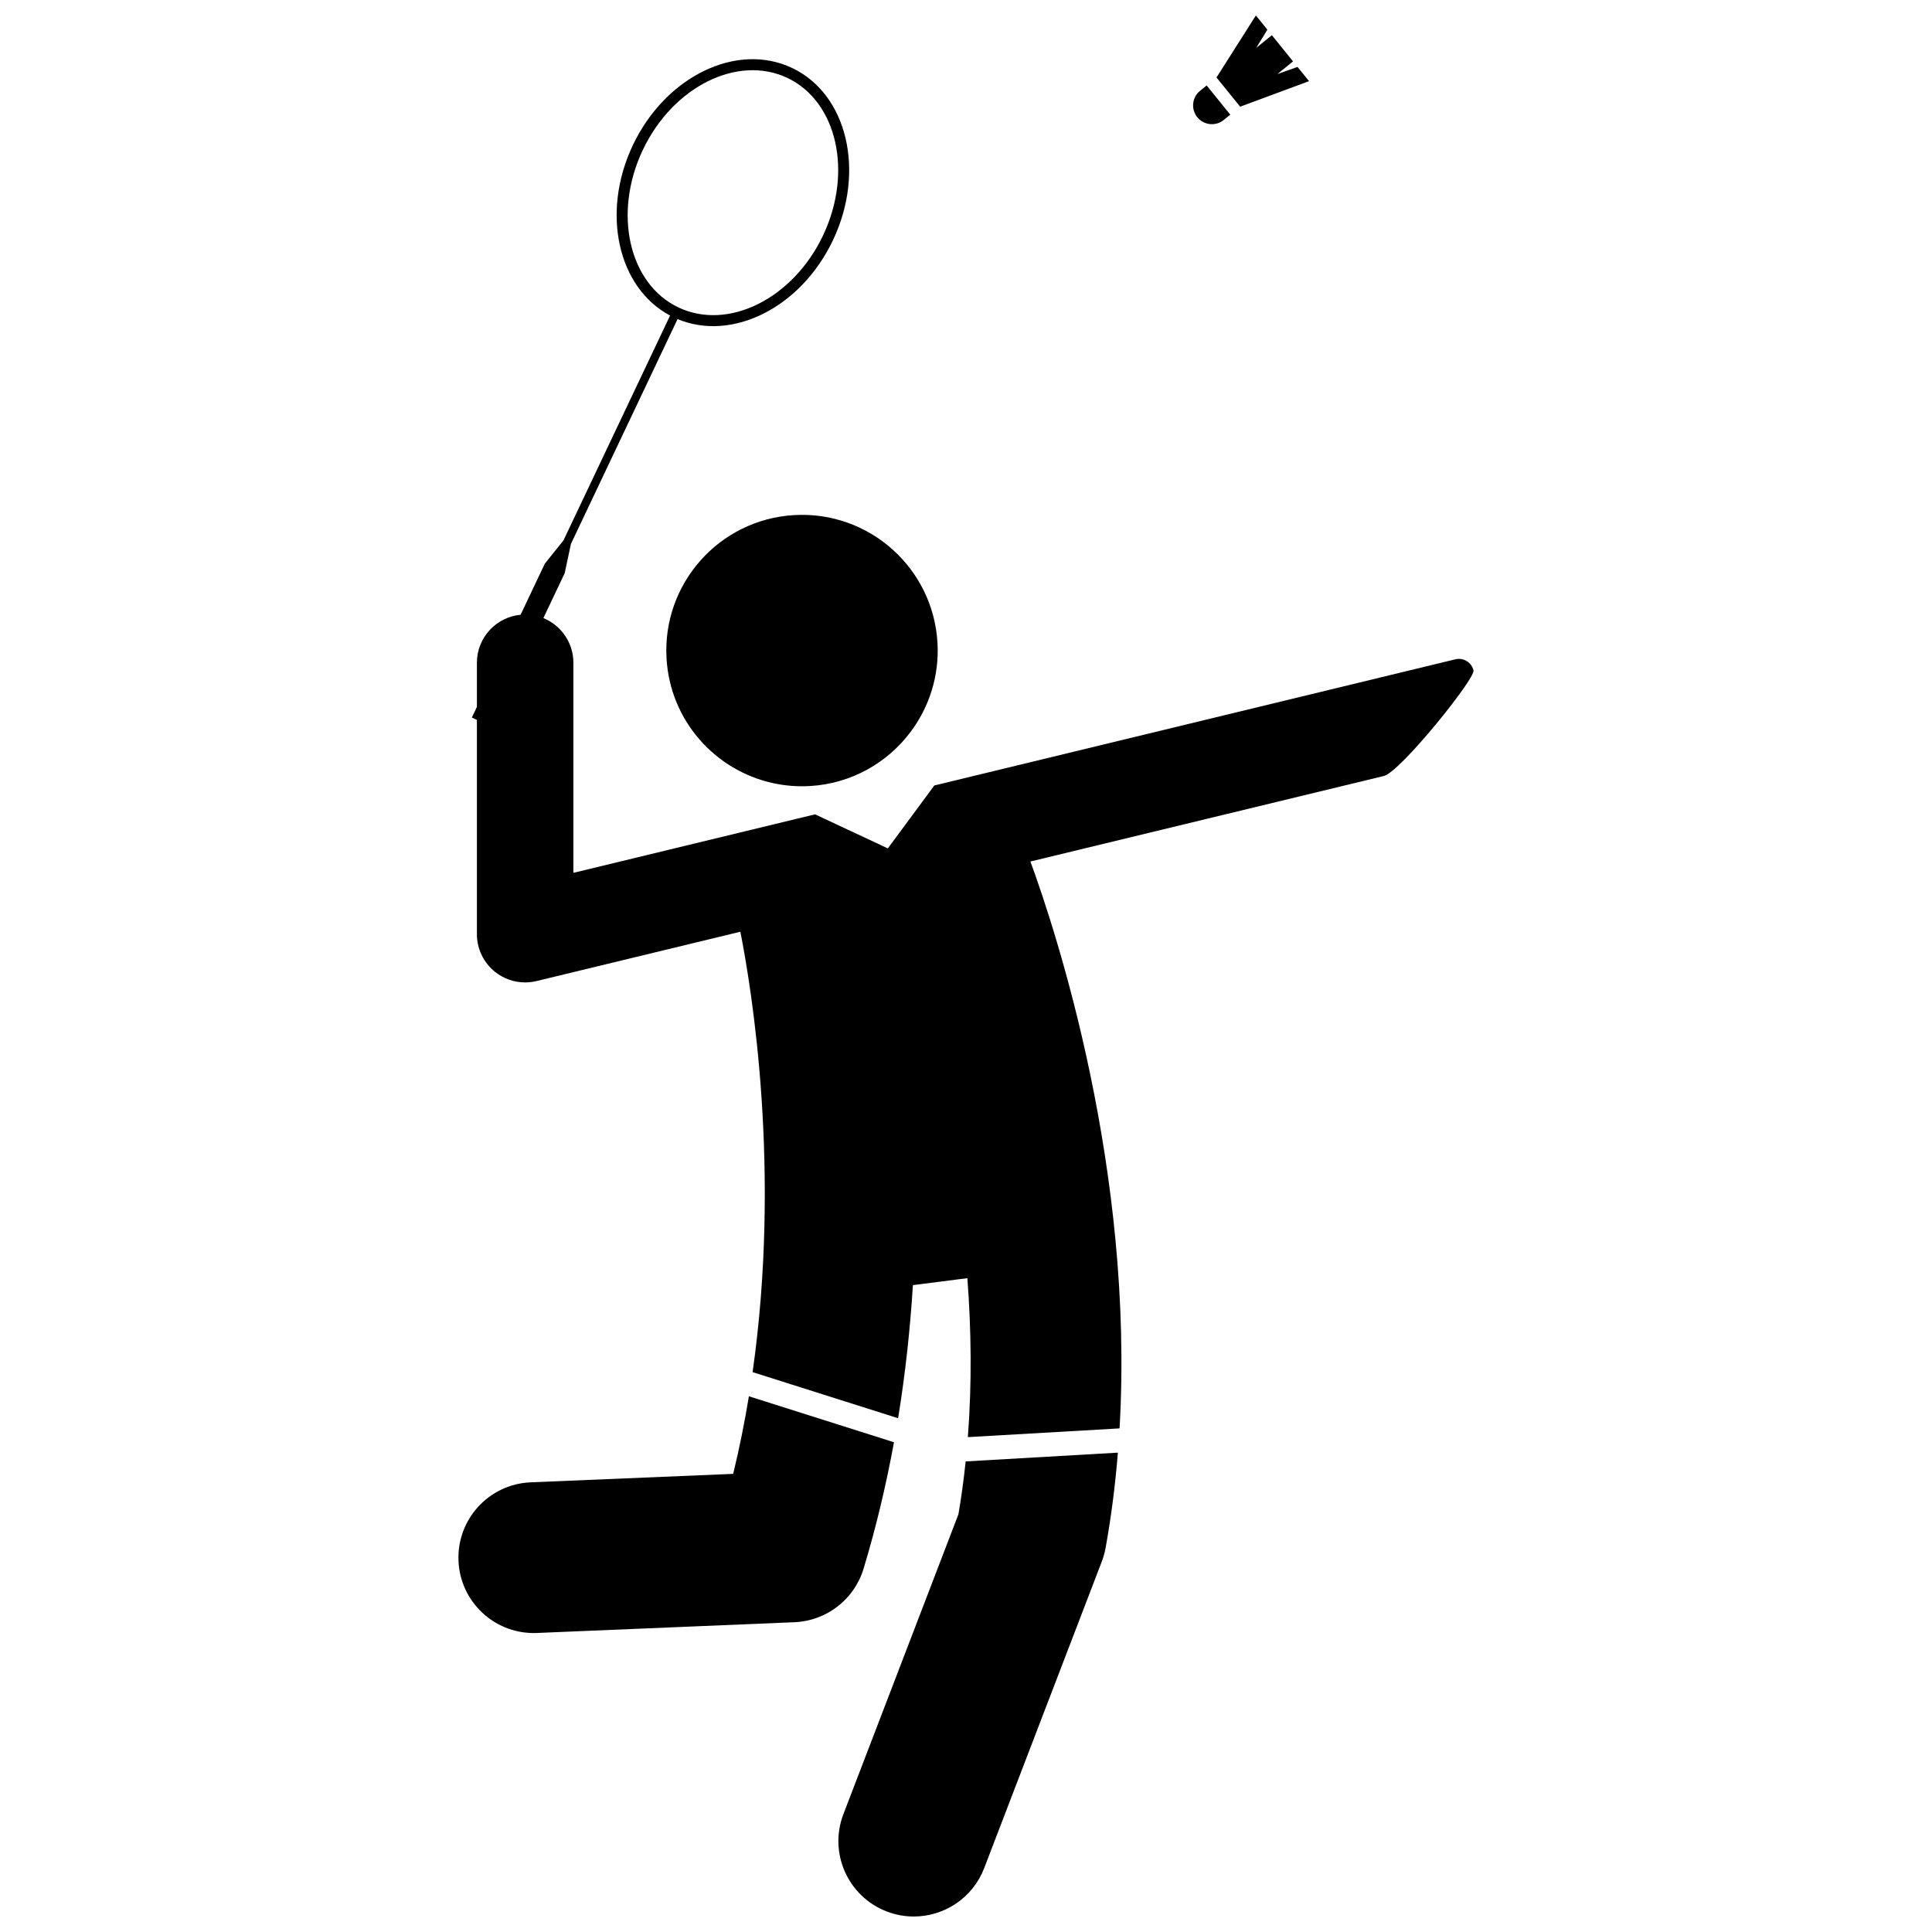
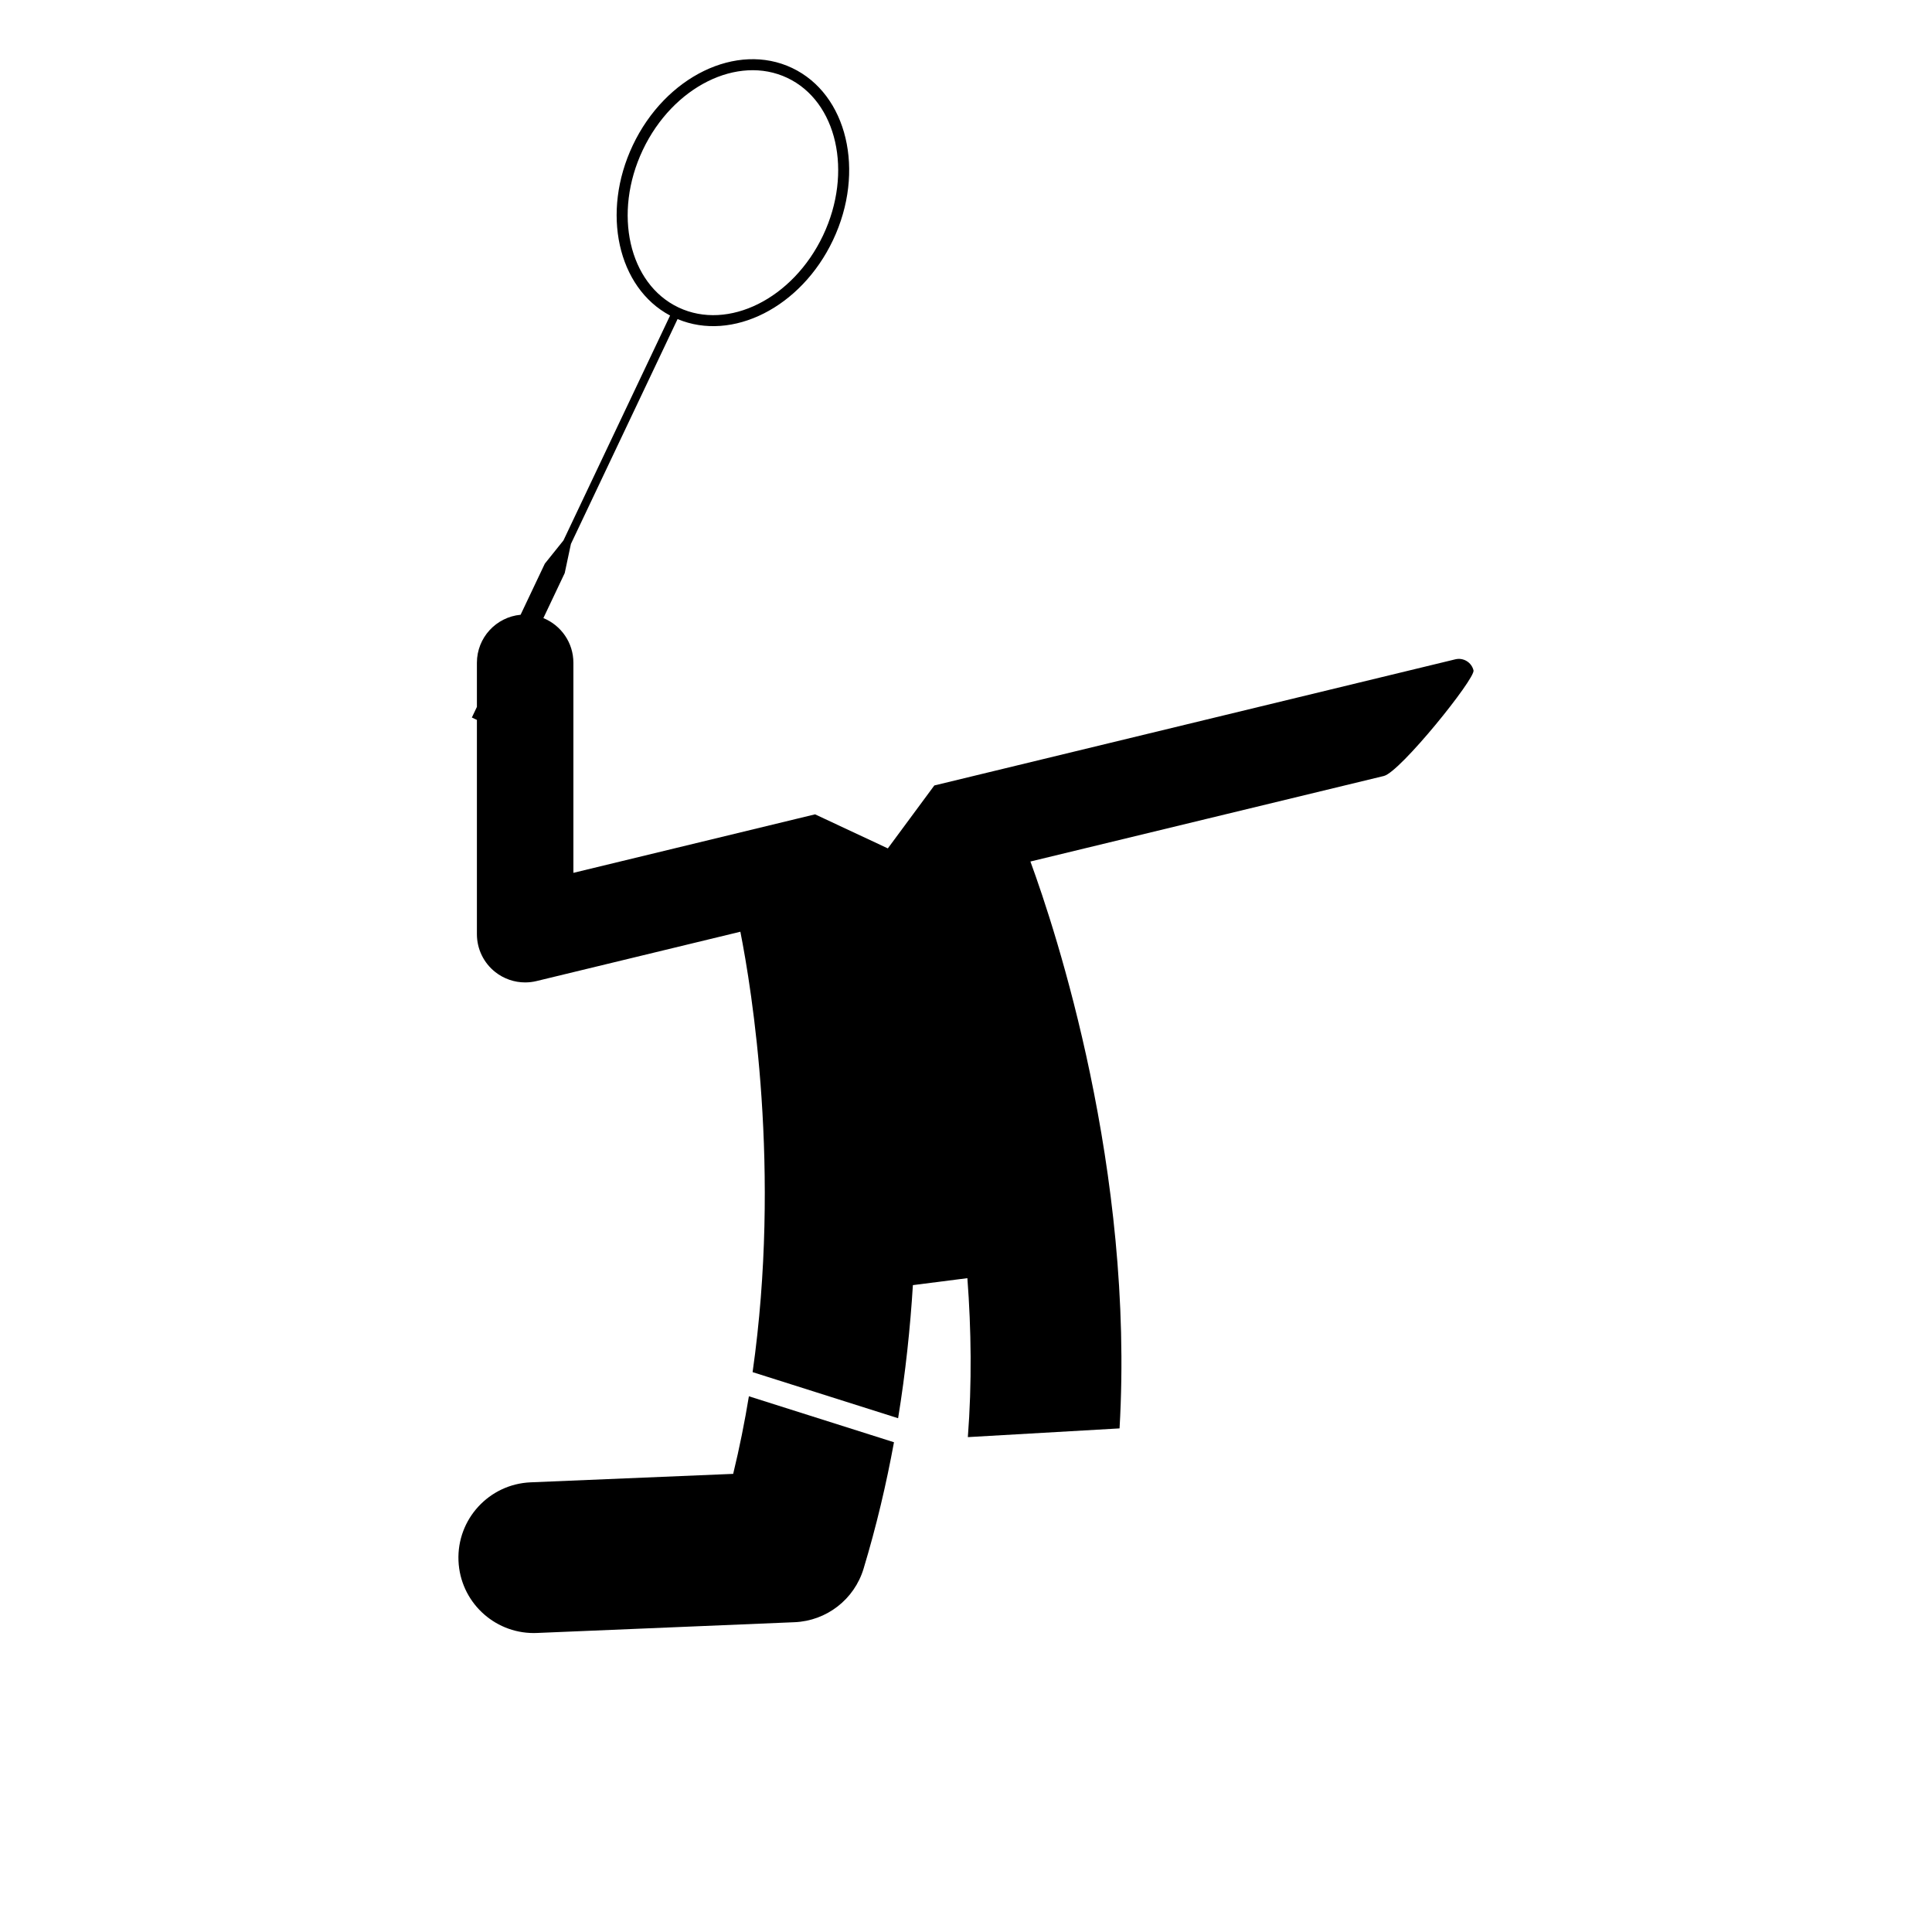
<svg xmlns="http://www.w3.org/2000/svg" width="800px" height="800px" version="1.1" viewBox="144 144 512 512">
  <defs>
    <clipPath id="b">
-       <path d="m366 528h75v123.9h-75z" />
-     </clipPath>
+       </clipPath>
    <clipPath id="a">
-       <path d="m466 148.09h25v24.906h-25z" />
-     </clipPath>
+       </clipPath>
  </defs>
  <g clip-path="url(#b)">
-     <path d="m397.99 545.31-30.477 79.449c-3.953 10.301 1.195 21.859 11.5 25.809 2.356 0.902 4.773 1.332 7.152 1.328 8.035 0 15.609-4.883 18.656-12.828l31.168-81.25c0.449-1.168 0.785-2.379 1.008-3.613 1.52-8.426 2.578-16.859 3.254-25.238l-40.344 2.324c-0.488 4.68-1.117 9.359-1.918 14.02z" />
-   </g>
+     </g>
  <path d="m338.3 534.59-53.668 2.242c-11.023 0.461-19.586 9.77-19.129 20.797 0.449 10.742 9.297 19.145 19.949 19.145 0.281 0 0.566-0.008 0.848-0.02l68.266-2.852c8.492-0.355 15.832-6.047 18.289-14.18 3.394-11.234 6.035-22.461 8.059-33.512l-38.449-12.18c-1.117 6.801-2.492 13.672-4.164 20.559z" />
-   <path d="m358.64 352.31c10.961-0.641 20.477-6.133 26.609-14.262 4.961-6.574 7.711-14.875 7.191-23.746-1.16-19.824-18.18-34.961-38.004-33.797-19.828 1.16-34.961 18.172-33.797 38 0.961 16.457 12.848 29.672 28.203 33.027 3.137 0.688 6.426 0.973 9.797 0.777z" />
-   <path d="m468.29 175.8 1.746-1.414-6.258-7.738-1.746 1.414c-2.137 1.727-2.469 4.863-0.738 7 1.727 2.137 4.859 2.469 6.996 0.738z" />
  <g clip-path="url(#a)">
    <path d="m481.06 153.33-4.152 3.359 2.965-4.828-3.051-3.769-10.434 16.441 6.262 7.738 18.258-6.766-3.051-3.769-5.34 1.891 4.152-3.359z" />
  </g>
  <path d="m534.5 321.67c-0.516-2.144-2.68-3.465-4.824-2.945l-138.07 33.43-12.32 16.676-19.285-9.023-4.734 1.145-59.312 14.359v-55.676c0-5.352-3.289-9.926-7.953-11.836l5.656-11.93 1.641-7.719 28.262-59.594c14.496 6.078 32.734-3.074 41.191-20.918 8.656-18.258 3.801-38.688-10.848-45.633-14.648-6.945-33.543 2.223-42.199 20.48-8.461 17.844-4.008 37.754 9.875 45.133l-28.258 59.598-4.938 6.156-6.422 13.543c-6.492 0.609-11.578 6.07-11.578 12.727v11.688l-1.336 2.816 1.336 0.633v56.785c0 3.922 1.797 7.625 4.879 10.047 2.277 1.793 5.07 2.738 7.906 2.738 1.004 0 2.016-0.117 3.008-0.359l54.027-13.074c3.031 15.352 10.852 63.195 3.242 116.71l38.562 12.215c1.965-12.078 3.215-23.91 3.918-35.273l14.438-1.844c1.031 13.59 1.227 27.805 0.125 42.125l40.203-2.312c3.973-68.562-16.883-131.84-23.621-150.23l93.672-22.668c4.316-1.039 24.273-25.832 23.754-27.977zm-220.15-137.93c7.953-16.773 25.137-25.336 38.309-19.094 13.172 6.246 17.414 24.973 9.461 41.742-7.953 16.773-25.137 25.336-38.309 19.09-13.168-6.242-17.414-24.965-9.461-41.738z" />
</svg>